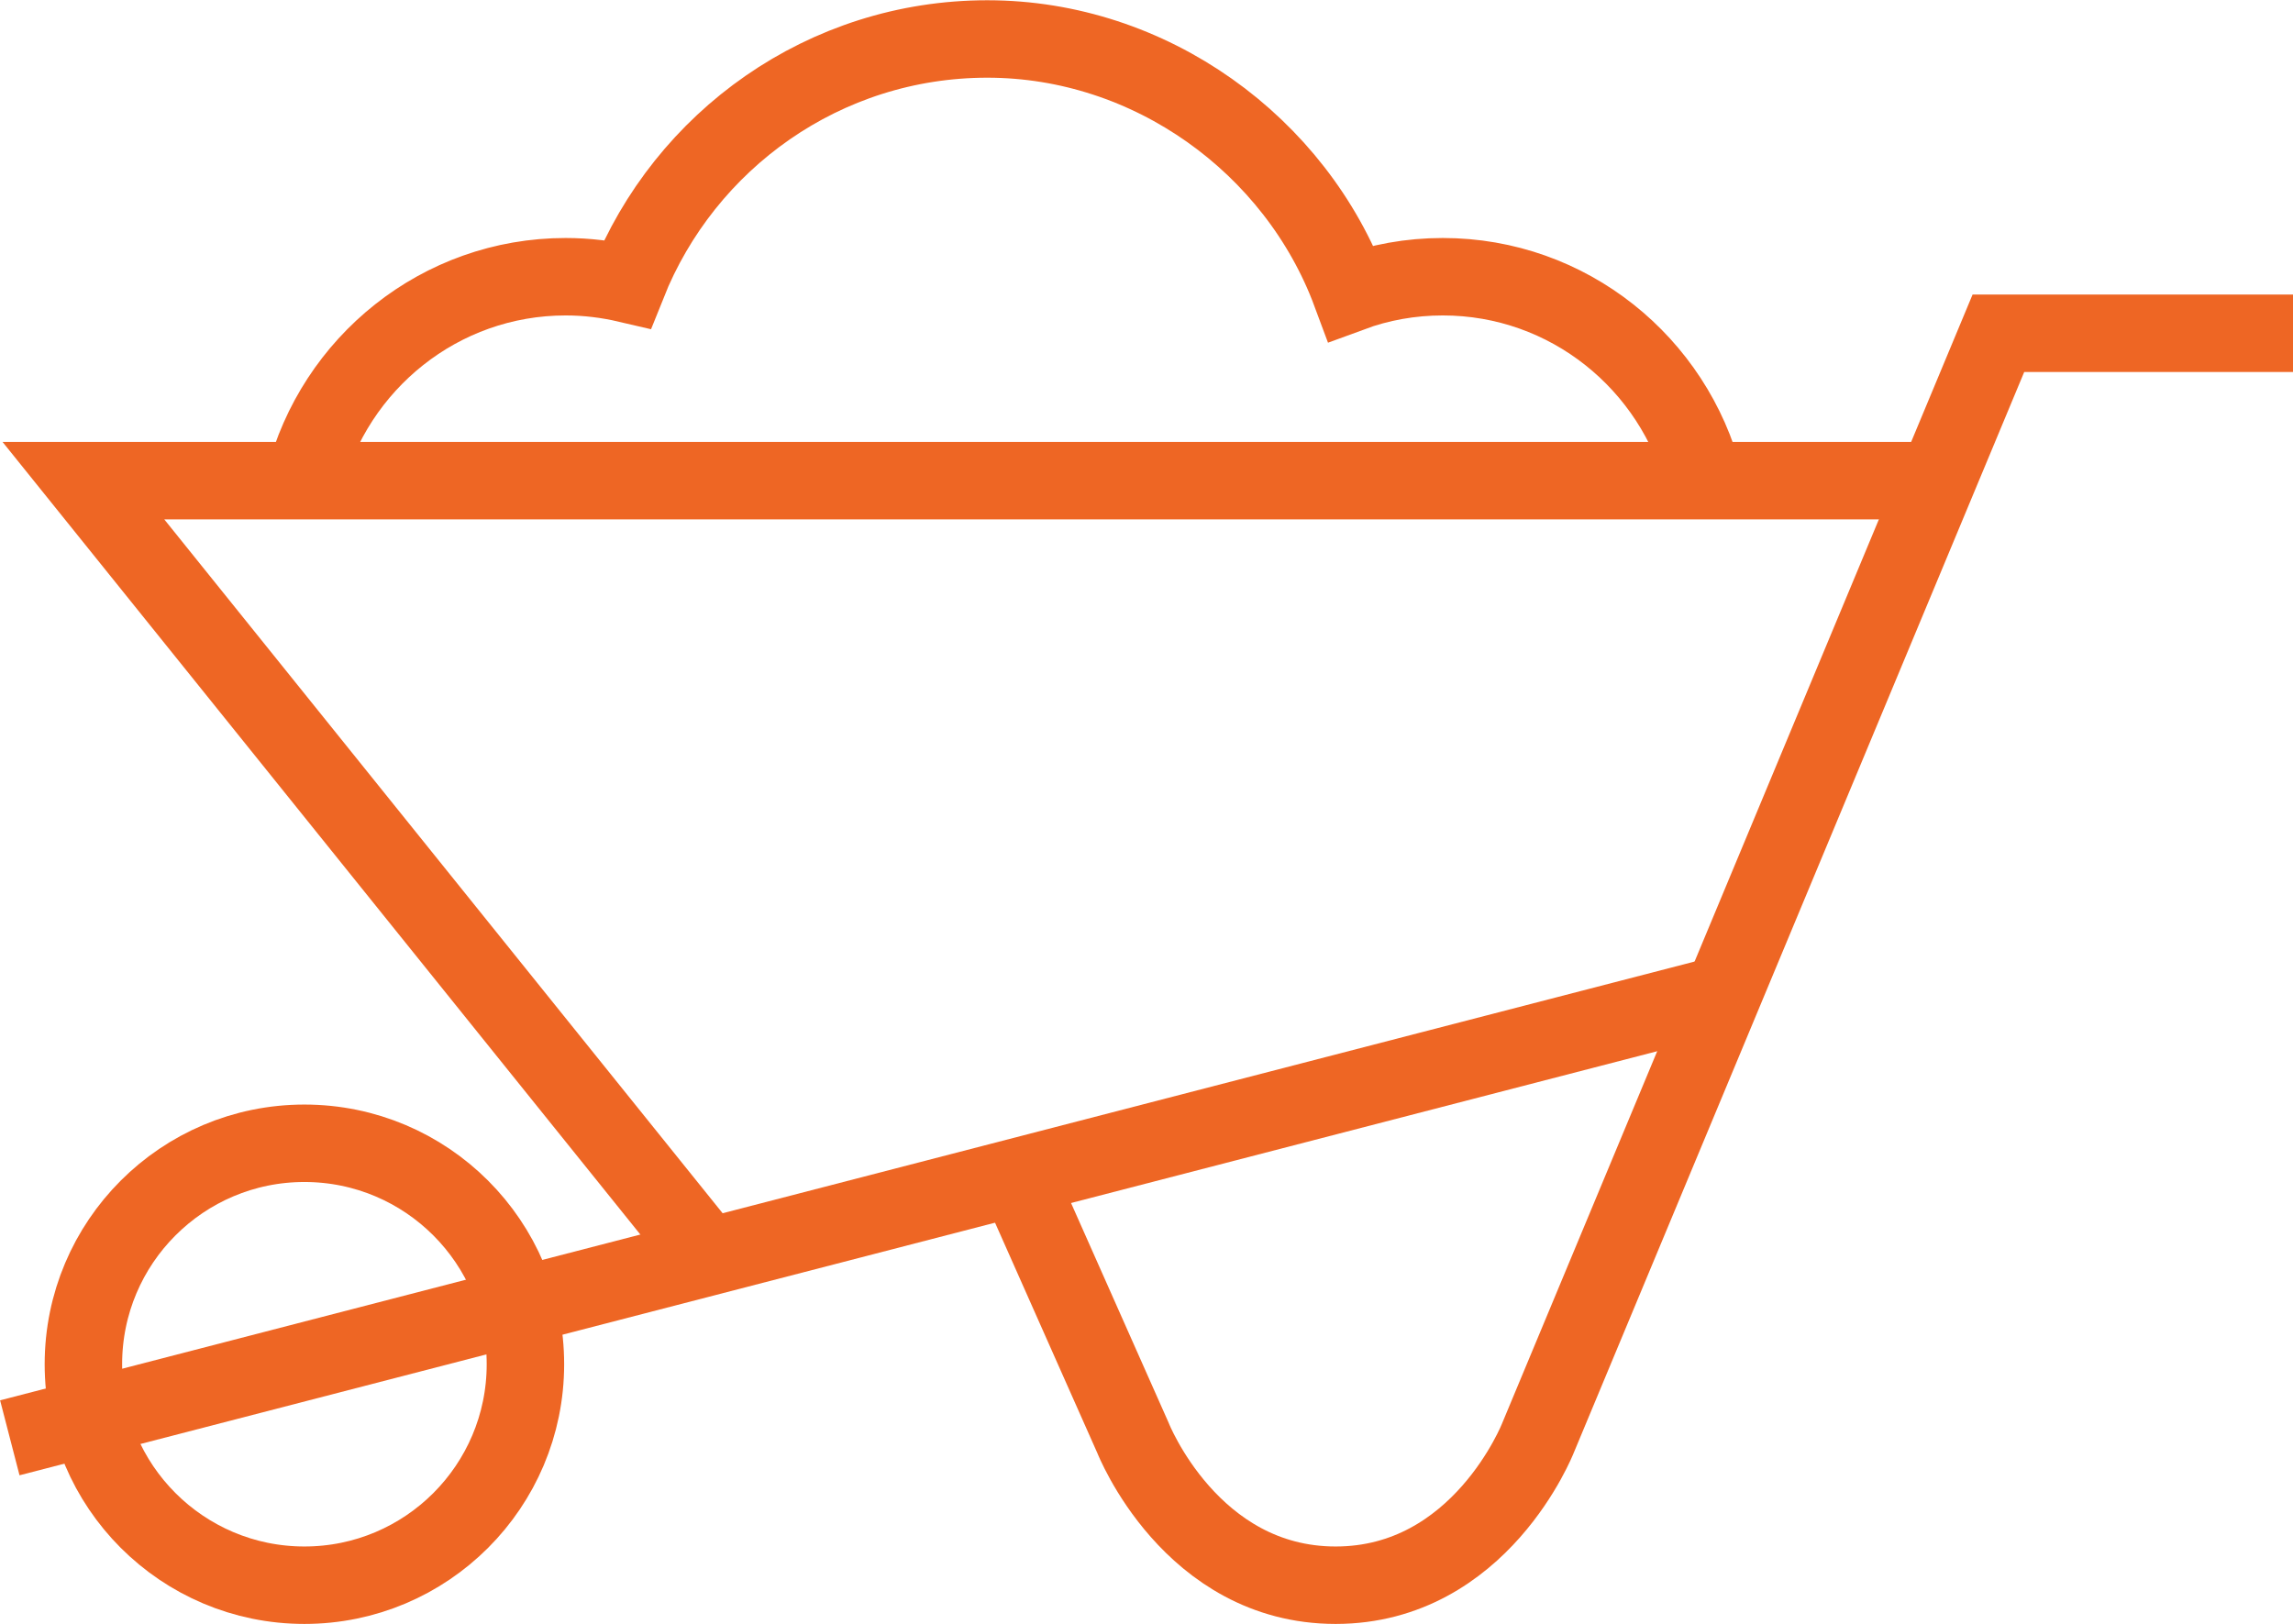
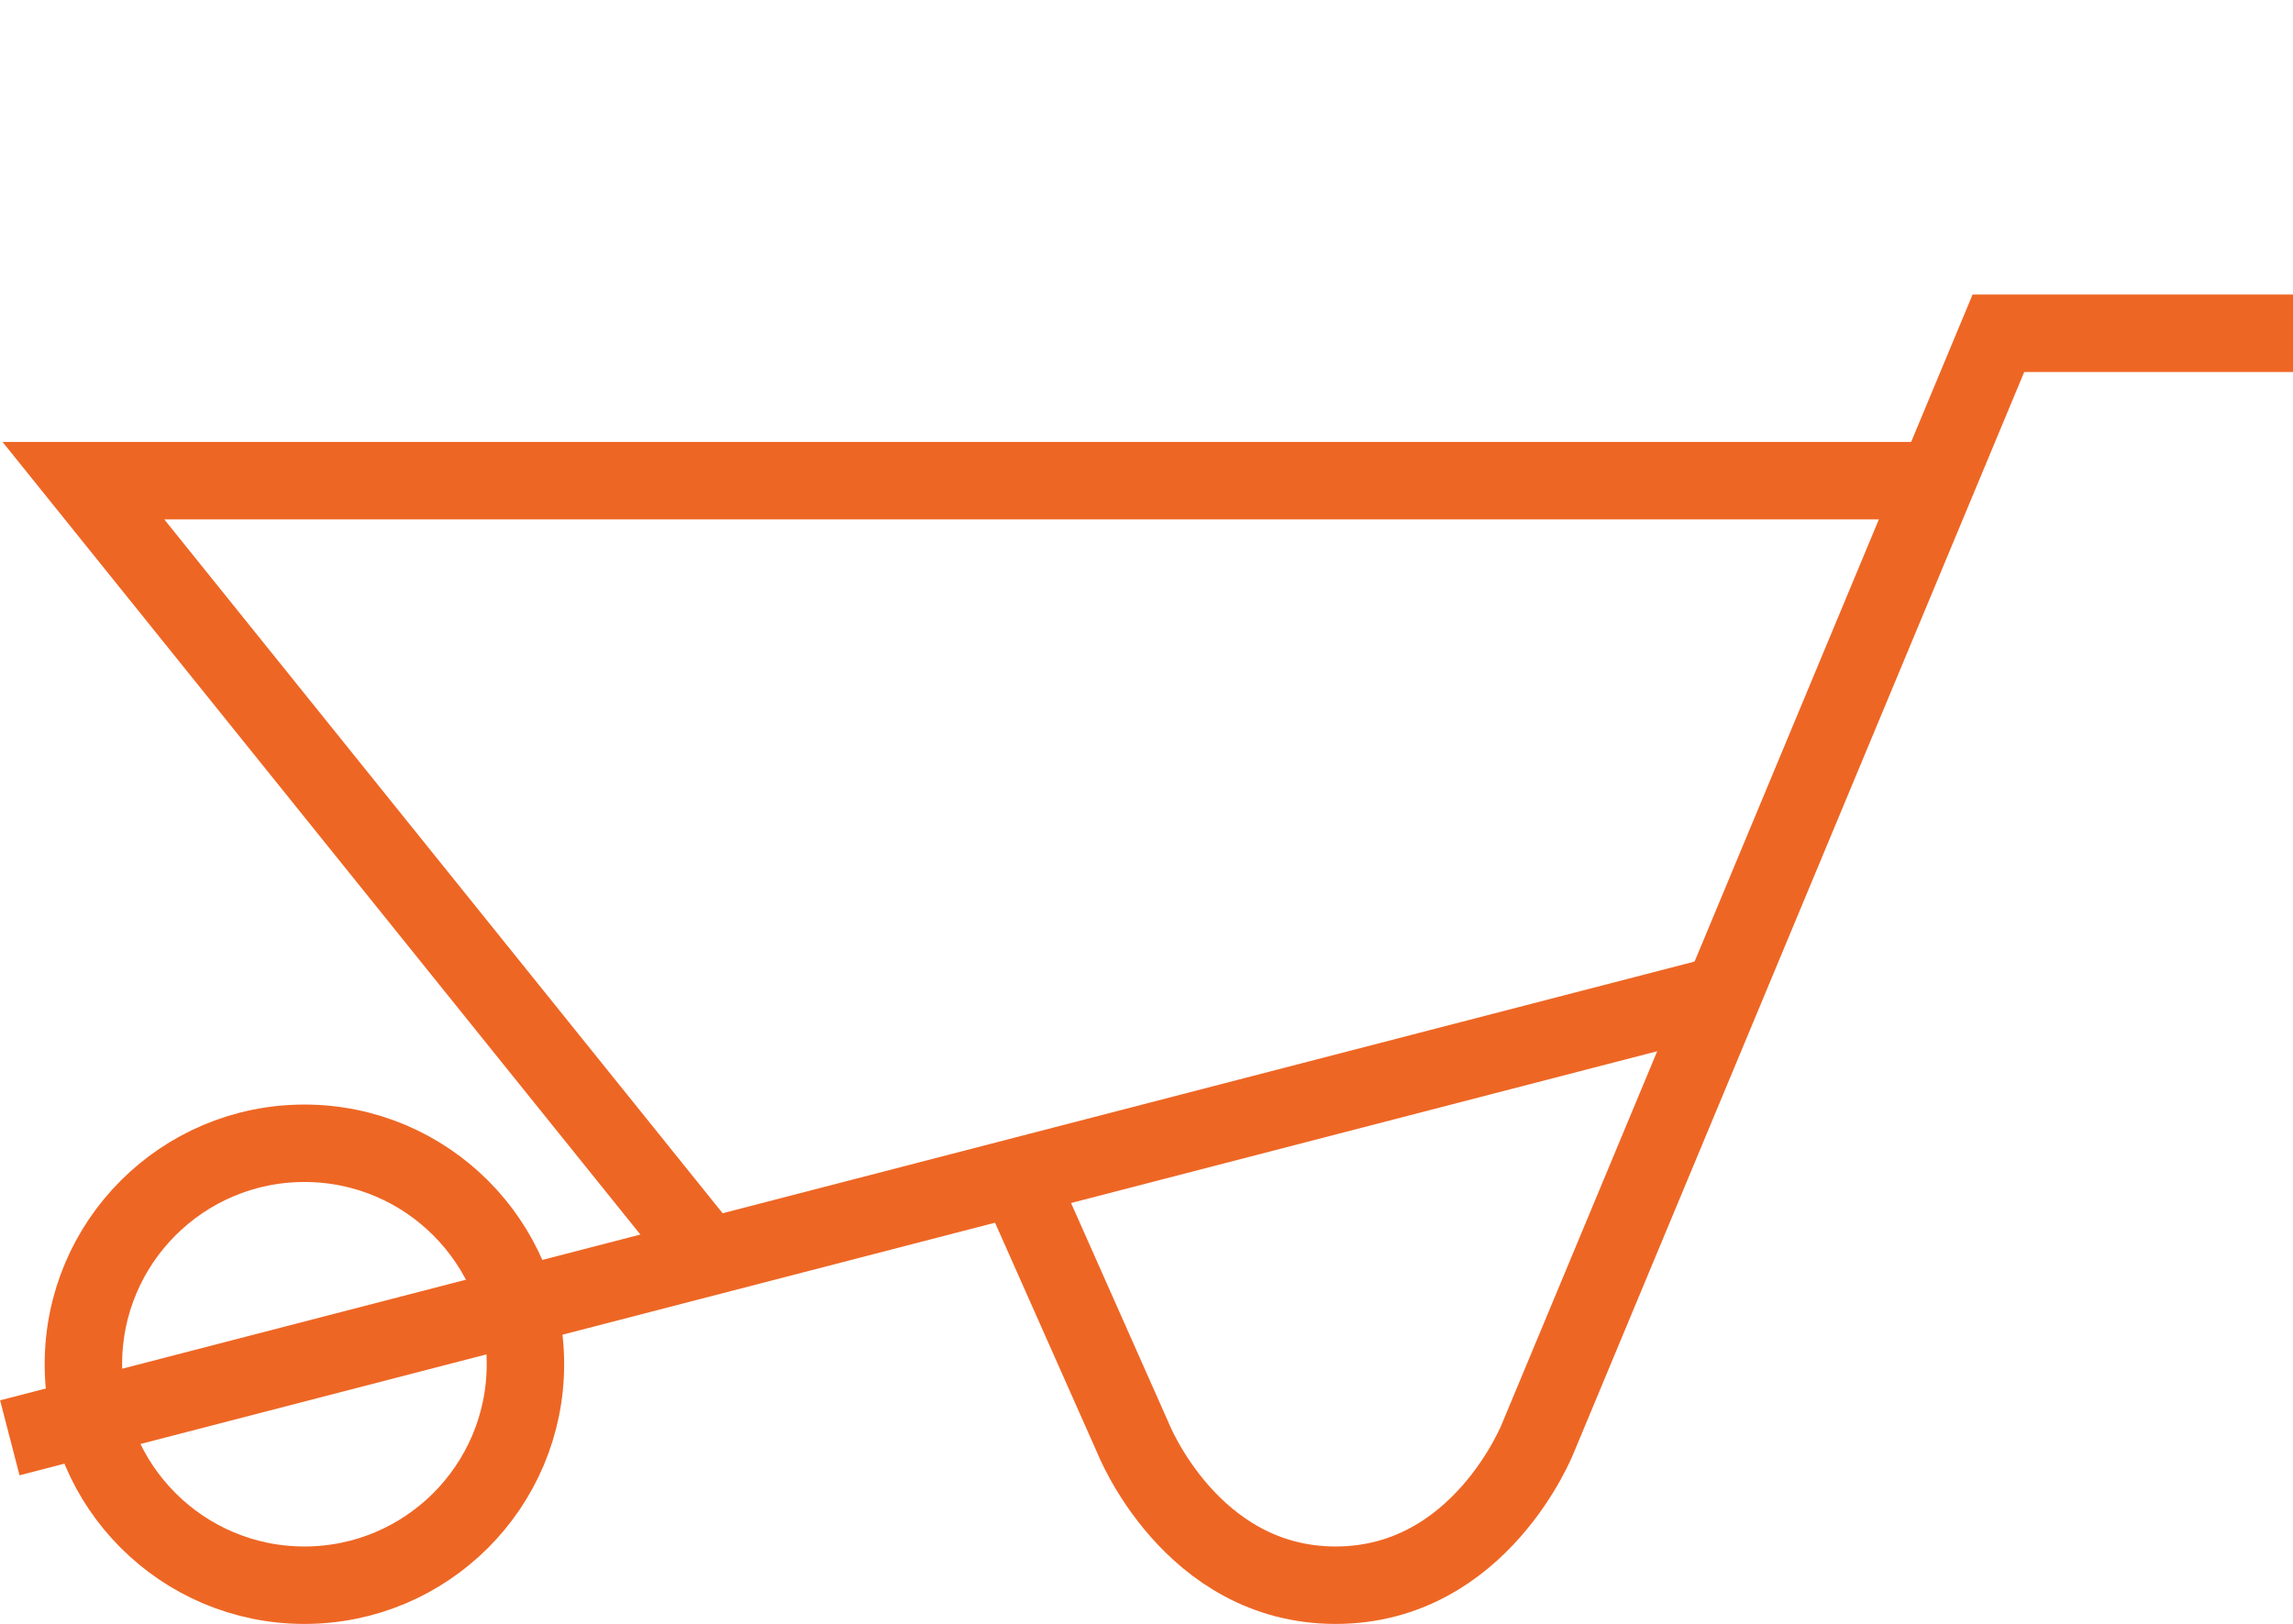
<svg xmlns="http://www.w3.org/2000/svg" id="Layer_2" viewBox="0 0 88.81 62.91">
  <defs>
    <style> .cls-1 { fill: none; stroke: #ee6624; stroke-miterlimit: 10; stroke-width: 3px; } </style>
  </defs>
  <g id="Layer_1-2" data-name="Layer_1">
    <g id="con-wheel-barrow">
      <g>
        <circle class="cls-1" cx="11.79" cy="52.85" r="8.56" />
        <line class="cls-1" x1=".38" y1="55.7" x2="66.48" y2="38.58" />
        <polyline class="cls-1" points="27.39 48.65 3.23 18.62 75.02 18.62" />
        <path class="cls-1" d="M88.81,12.91h-11.41l-17.83,42.79s-2.23,5.71-7.84,5.71-7.85-5.71-7.85-5.71l-4.48-10.09" />
-         <path class="cls-1" d="M11.79,18.62c1.16-4.54,5.25-7.9,10.12-7.9.82,0,1.62.1,2.39.28h0c2.22-5.57,7.63-9.49,13.94-9.49s11.95,4.1,14.08,9.84c1.11-.41,2.31-.63,3.56-.63,4.87,0,8.96,3.36,10.12,7.9" />
      </g>
    </g>
  </g>
</svg>